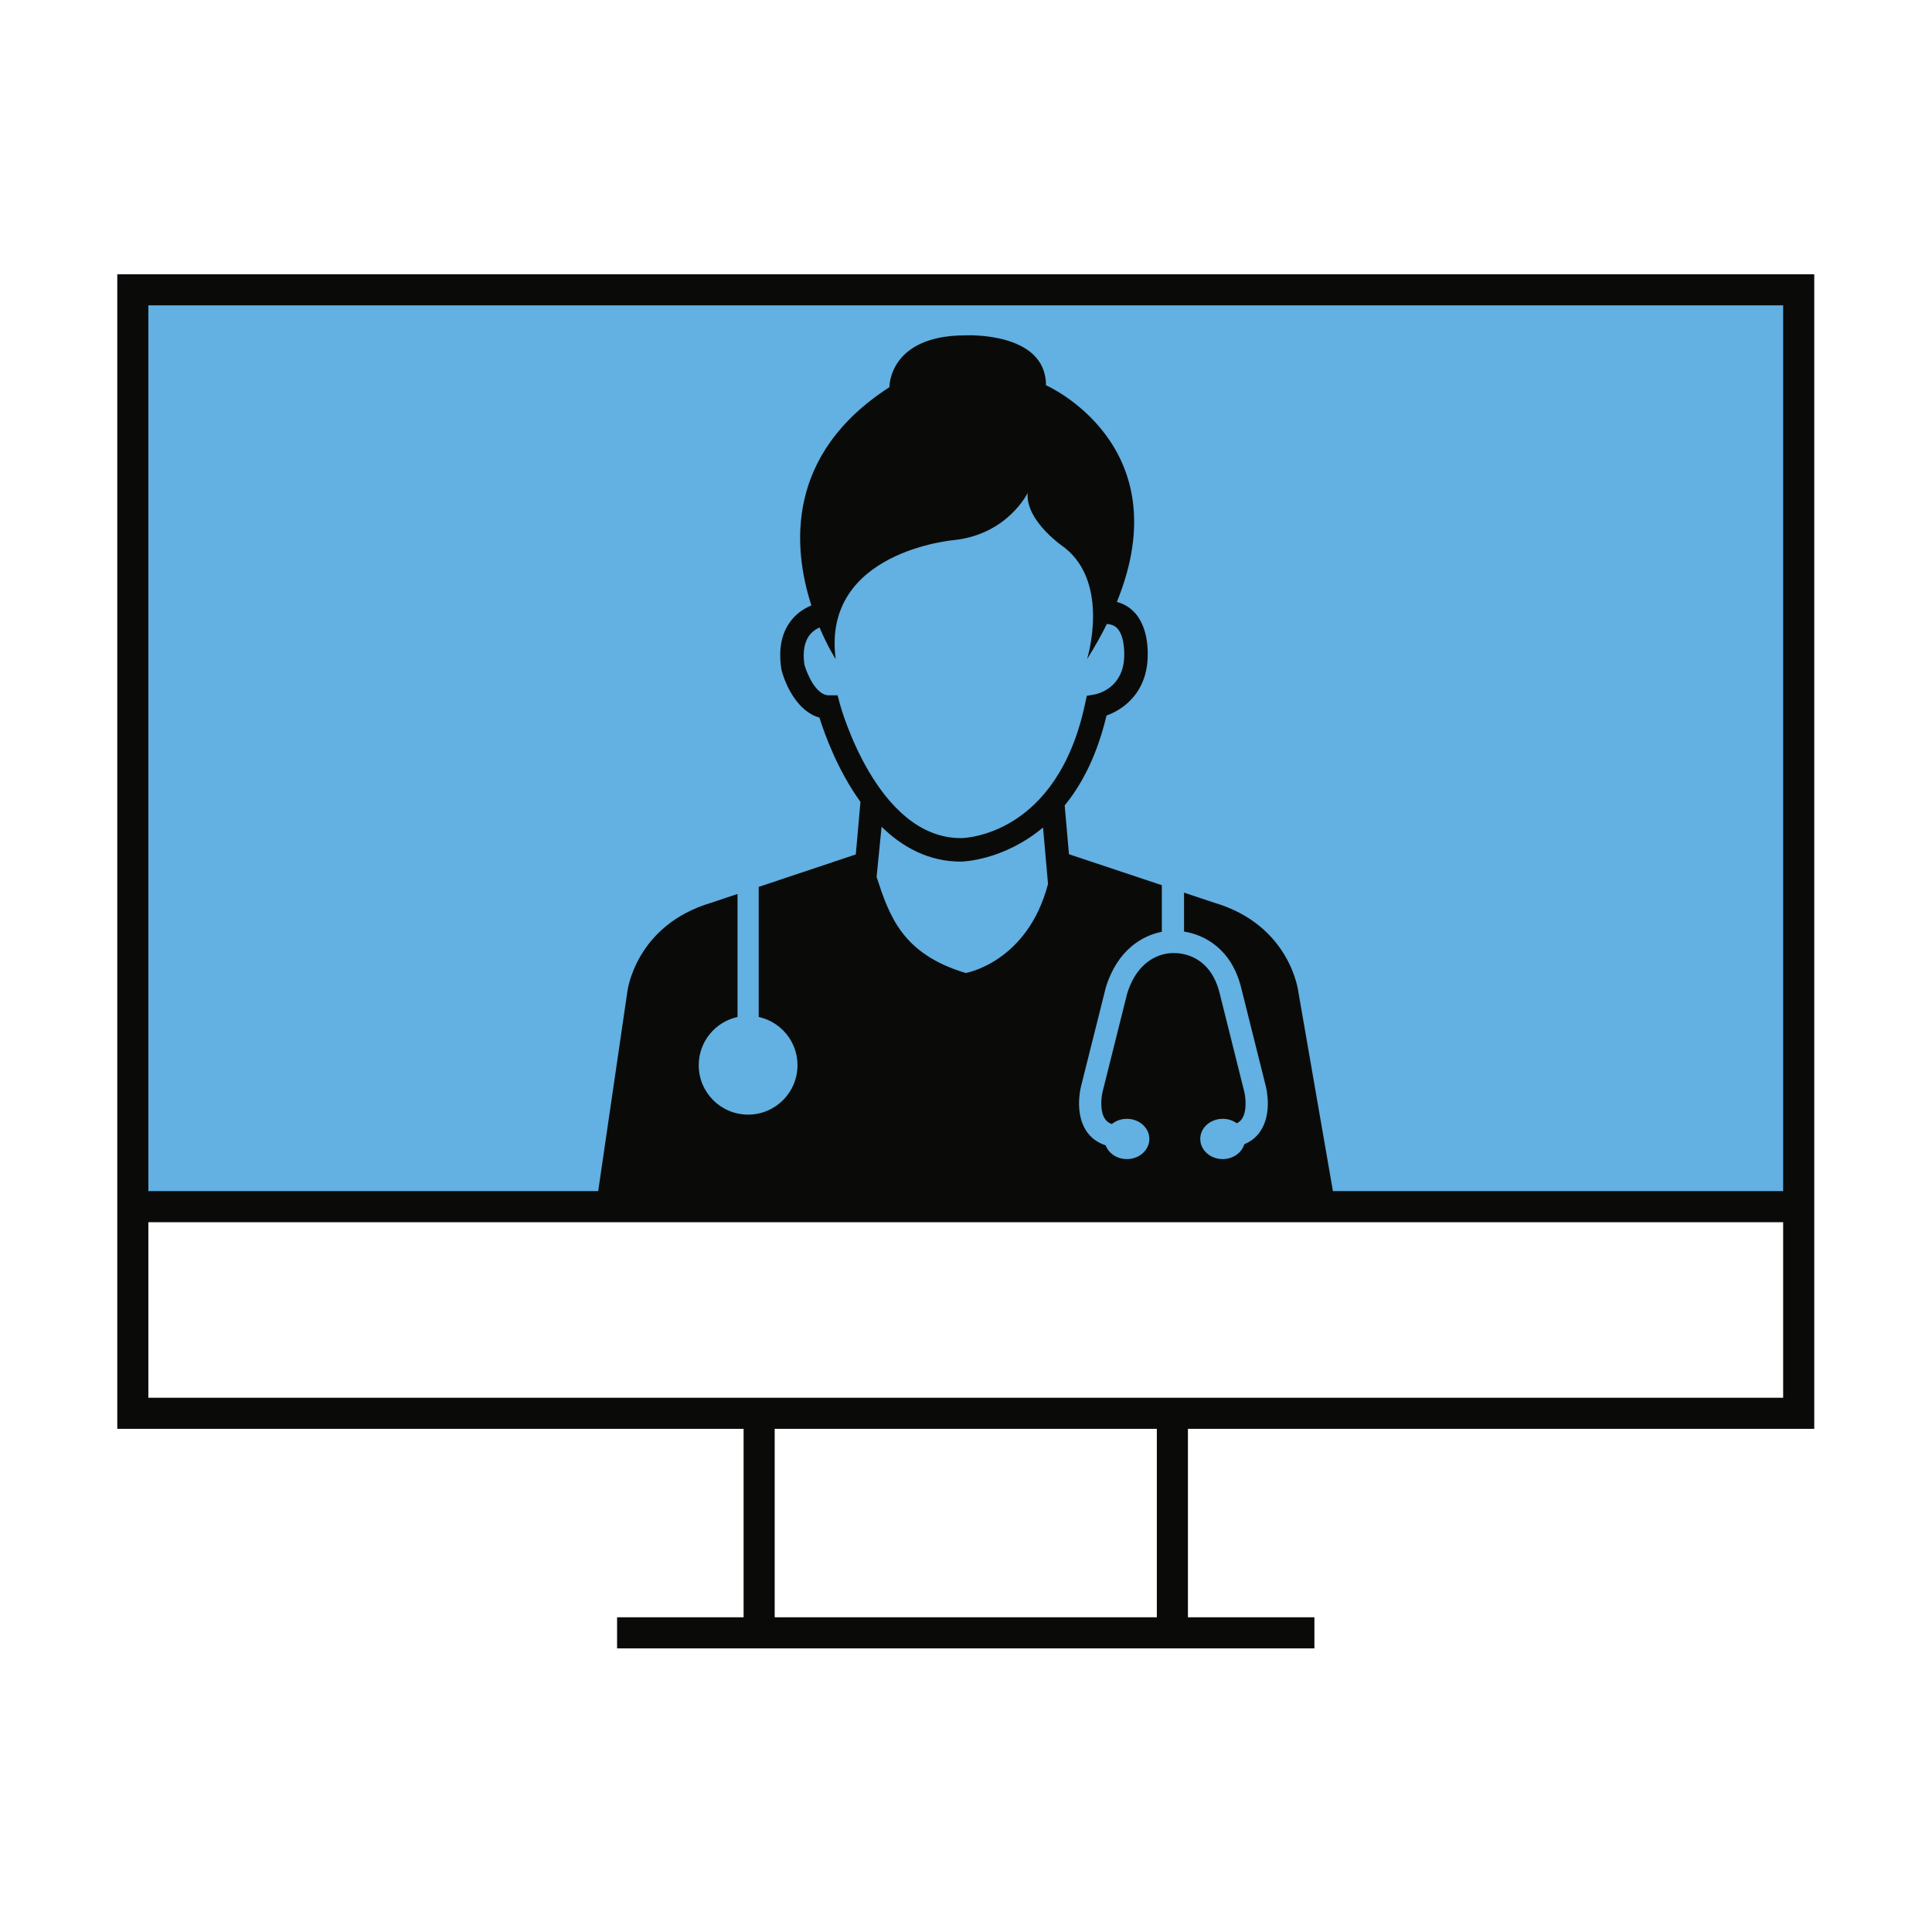
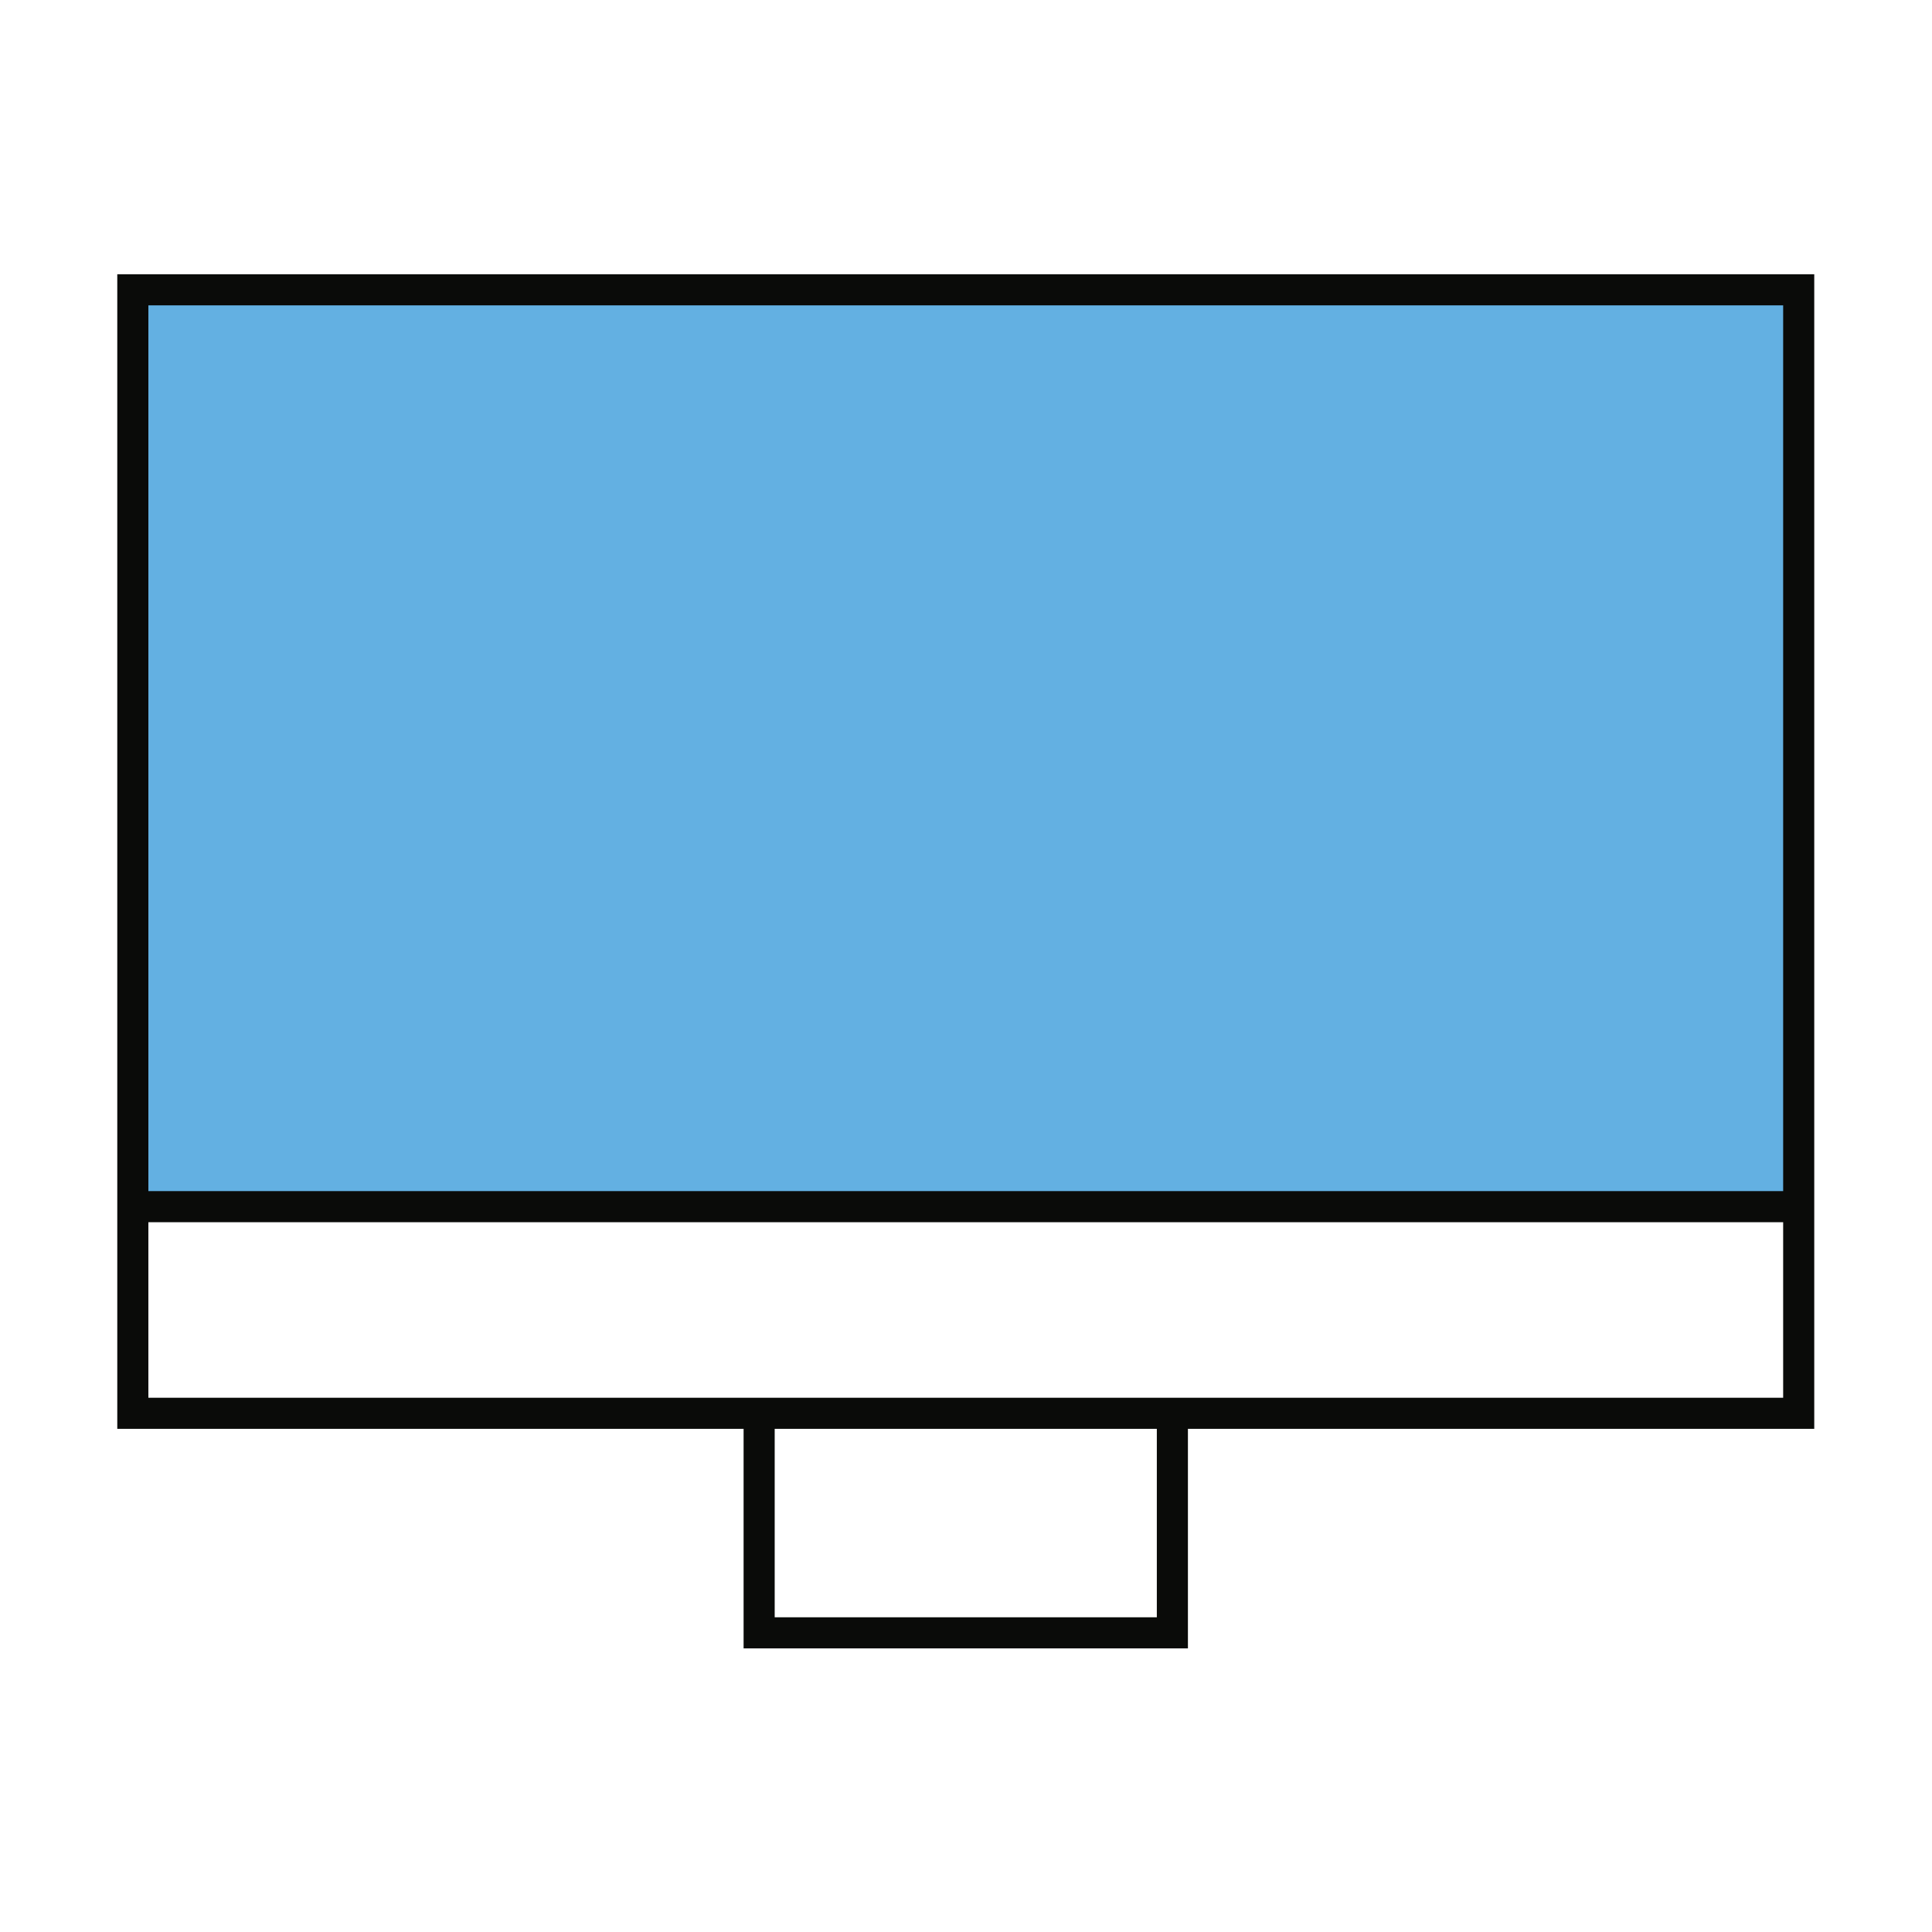
<svg xmlns="http://www.w3.org/2000/svg" width="160px" height="160px" viewBox="0 0 160 160" version="1.1">
  <title>icon_nurseline</title>
  <g id="Symbols" stroke="none" stroke-width="1" fill="none" fill-rule="evenodd">
    <g id="icon_nurseline" transform="translate(11, 24)">
      <polygon id="Fill-1" fill="#63B0E2" points="0 75.931 137.961 75.931 137.961 0 0 0" />
-       <path d="M68.977,56.58 C63.715,55.004 62.658,51.859 61.595,48.627 L62.009,44.467 C63.719,46.143 65.886,47.355 68.58,47.355 C68.637,47.355 72.069,47.301 75.379,44.531 L75.793,49.206 C74.081,55.715 68.977,56.58 68.977,56.58 Z M58.557,34.304 L58.364,33.581 L57.62,33.581 C56.627,33.581 55.855,31.899 55.616,31.038 C55.462,29.93 55.626,29.089 56.098,28.531 C56.32,28.269 56.599,28.084 56.87,27.963 C57.56,29.59 58.207,30.587 58.207,30.587 C57.031,21.633 68.03,20.725 68.03,20.725 C72.462,20.239 74.106,16.822 74.106,16.822 C73.921,19.194 77.163,21.351 77.163,21.351 C80.969,24.346 79.025,30.587 79.025,30.587 C79.661,29.575 80.205,28.609 80.666,27.674 C81.177,27.709 81.42,27.913 81.556,28.068 C82.178,28.778 82.135,30.315 82.071,30.805 C81.78,33.06 79.865,33.472 79.657,33.511 L79.004,33.625 L78.864,34.271 C76.541,45.21 68.899,45.406 68.58,45.41 C61.591,45.41 58.586,34.416 58.557,34.304 Z M96.518,58.11 C96.518,58.11 95.875,52.623 89.556,50.757 L87.057,49.923 L87.057,53.151 C88.746,53.412 91,54.58 91.793,57.818 L93.826,65.948 C93.881,66.168 94.359,68.174 93.407,69.641 C93.082,70.147 92.617,70.528 92.052,70.757 C91.836,71.465 91.113,71.991 90.258,71.991 C89.228,71.991 88.4,71.241 88.4,70.322 C88.4,69.402 89.228,68.656 90.258,68.656 C90.705,68.656 91.105,68.794 91.426,69.025 C91.661,68.909 91.784,68.763 91.863,68.644 C92.299,67.97 92.143,66.794 92.042,66.399 L90.009,58.265 C89.243,55.161 86.938,54.926 86.24,54.93 L86.065,54.93 C85.434,54.945 83.296,55.225 82.345,58.287 L80.316,66.399 C80.215,66.794 80.059,67.97 80.497,68.644 C80.594,68.786 80.744,68.969 81.08,69.089 C81.408,68.817 81.844,68.656 82.326,68.656 C83.352,68.656 84.184,69.402 84.184,70.322 C84.184,71.241 83.352,71.991 82.326,71.991 C81.502,71.991 80.808,71.513 80.565,70.85 C79.879,70.633 79.327,70.219 78.95,69.641 C77.999,68.174 78.473,66.168 78.532,65.943 L80.58,57.773 C81.539,54.642 83.64,53.468 85.218,53.169 L85.218,49.309 L77.527,46.743 L77.173,42.702 C78.596,40.959 79.855,38.558 80.637,35.256 C81.916,34.809 83.675,33.581 83.997,31.062 C84.034,30.78 84.33,28.296 83.025,26.795 C82.617,26.329 82.1,26.008 81.494,25.851 C86.806,12.807 75.622,7.903 75.622,7.903 C75.622,3.446 68.977,3.771 68.977,3.771 C62.582,3.771 62.658,8.064 62.658,8.064 C54.028,13.633 54.644,21.336 56.195,26.138 C55.661,26.362 55.101,26.708 54.634,27.248 C53.76,28.263 53.443,29.654 53.703,31.373 L53.721,31.476 C54.061,32.803 55.083,34.937 56.862,35.427 C57.264,36.714 58.333,39.734 60.259,42.407 L59.873,46.761 L51.832,49.449 L51.832,60.222 C53.67,60.621 55.046,62.259 55.046,64.215 C55.046,66.477 53.212,68.308 50.955,68.308 C48.693,68.308 46.866,66.477 46.866,64.215 C46.866,62.259 48.238,60.621 50.08,60.222 L50.08,50.034 L47.917,50.757 C41.6,52.623 40.957,58.11 40.957,58.11 L38.358,75.886 L99.603,75.886 L96.518,58.11 L96.518,58.11 Z" id="Fill-2" fill="#0A0B09" />
-       <path d="M0,93.043 L137.961,93.043 L137.961,0 L0,0 L0,93.043 Z M0,75.931 L137.961,75.931 L0,75.931 Z M51.869,111.224 L86.091,111.224 L86.091,93.043 L51.869,93.043 L51.869,111.224 Z M40.104,111.224 L97.854,111.224 L40.104,111.224 Z" id="Stroke-3" stroke="#0A0B09" stroke-width="2.575" />
+       <path d="M0,93.043 L137.961,93.043 L137.961,0 L0,0 L0,93.043 Z M0,75.931 L137.961,75.931 L0,75.931 Z M51.869,111.224 L86.091,111.224 L86.091,93.043 L51.869,93.043 L51.869,111.224 Z M40.104,111.224 L40.104,111.224 Z" id="Stroke-3" stroke="#0A0B09" stroke-width="2.575" />
    </g>
  </g>
</svg>